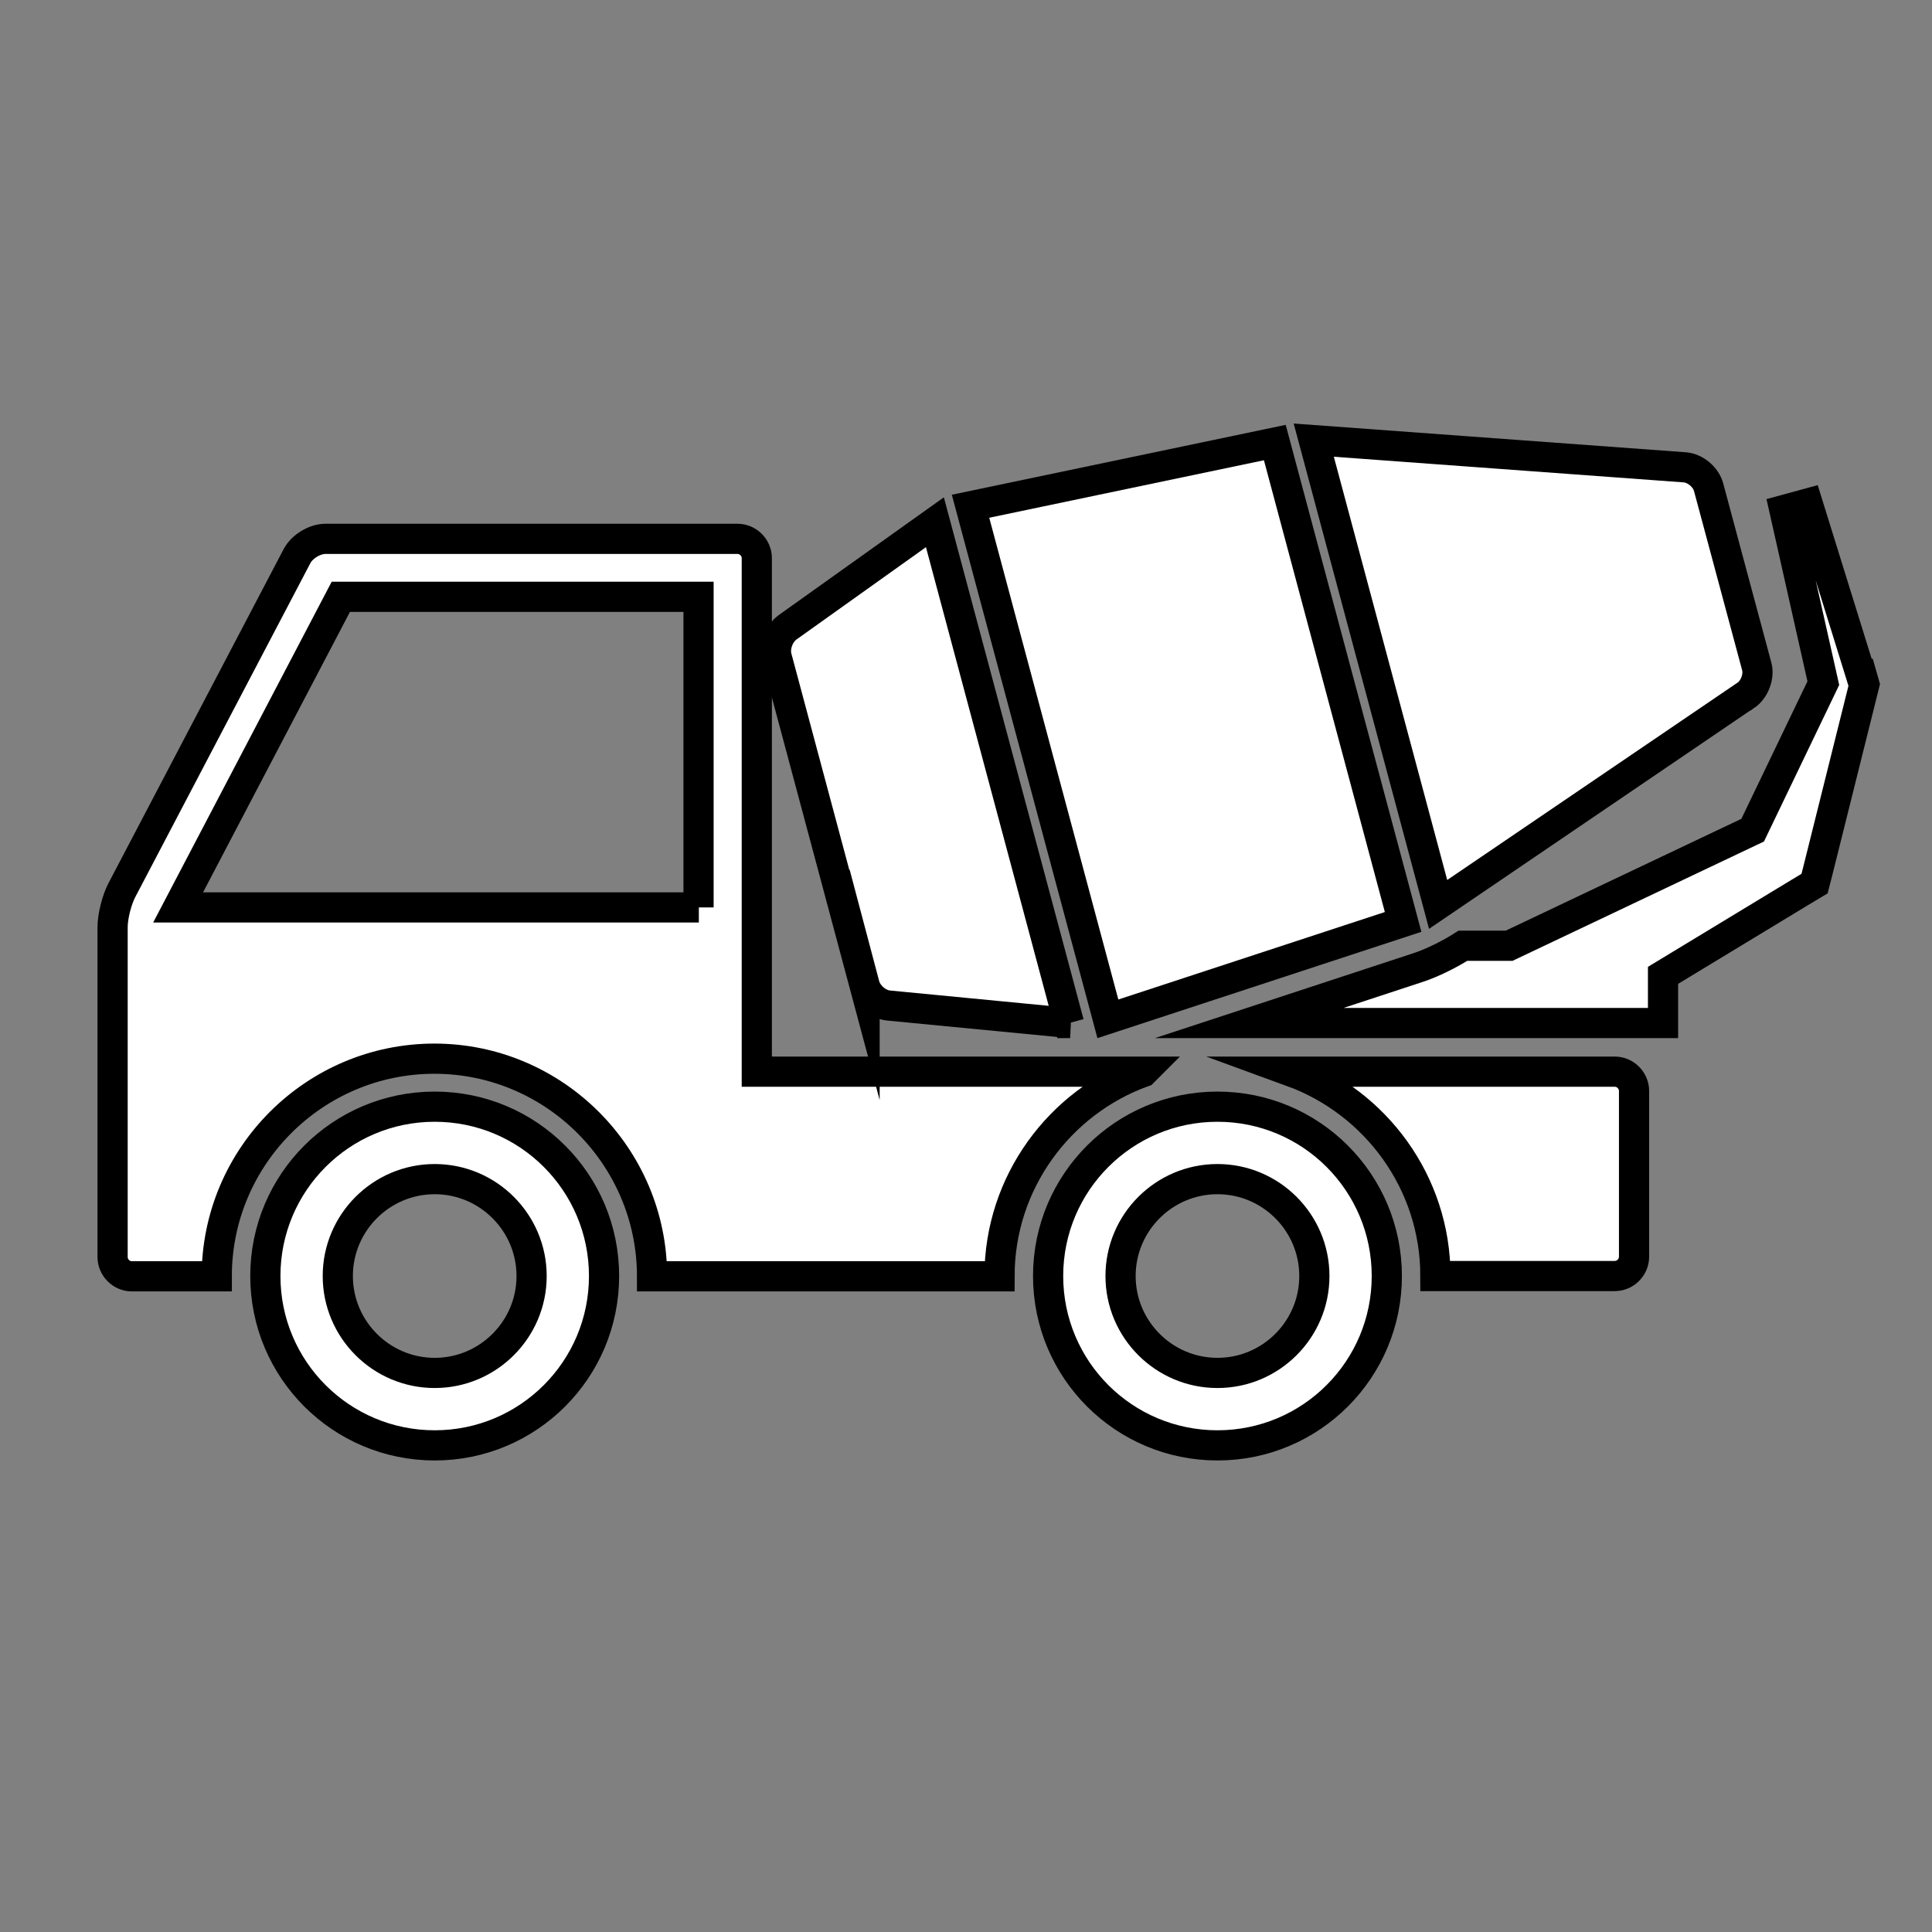
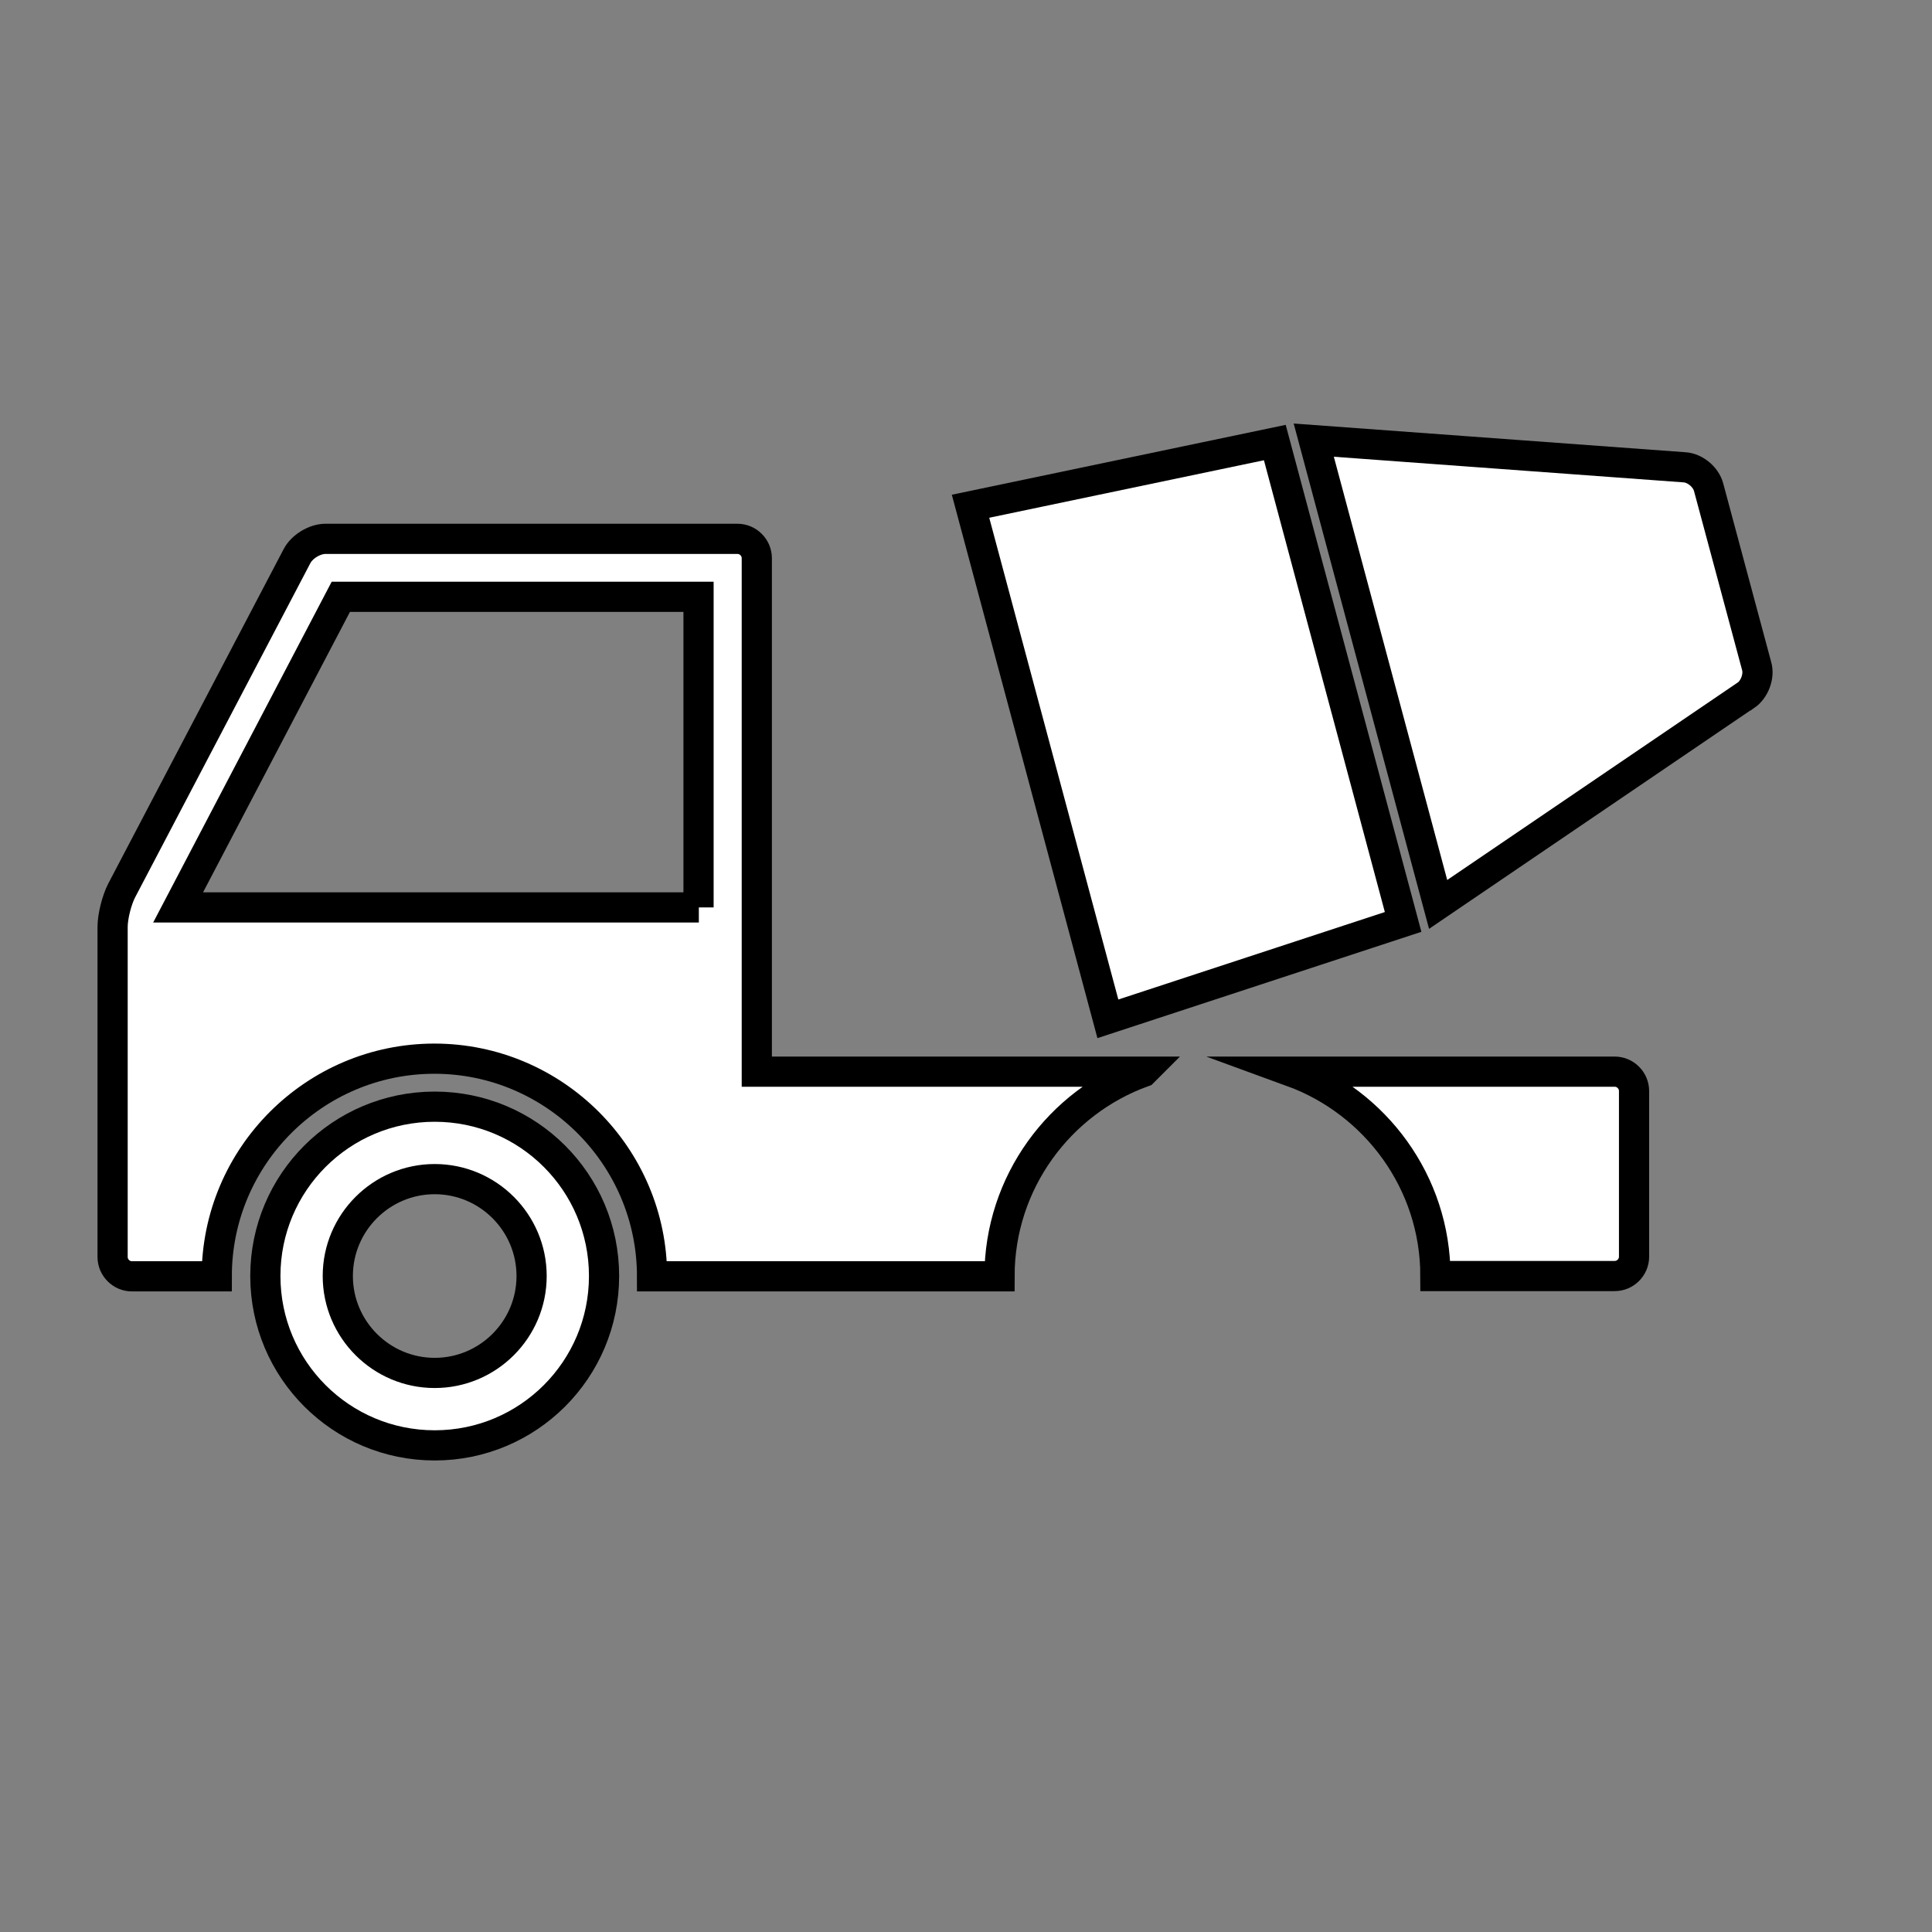
<svg xmlns="http://www.w3.org/2000/svg" id="Layer_1" viewBox="0 0 64 64">
  <rect x="0" y="0" width="64" height="64" fill="#808080" stroke="none" />
  <defs>
    <style>      .st0 {        fill: #fff;        stroke: #000;        stroke-miterlimit: 10;      }    </style>
  </defs>
  <path class="st0" d="M14.4,36.66c-3.1,0-5.61,2.51-5.61,5.61s2.51,5.61,5.61,5.61,5.61-2.51,5.61-5.61-2.51-5.61-5.61-5.61ZM14.4,45.48c-1.77,0-3.21-1.44-3.21-3.21s1.44-3.21,3.21-3.21,3.21,1.44,3.21,3.21-1.44,3.21-3.21,3.21Z" />
-   <path class="st0" d="M40.33,36.66c-3.1,0-5.61,2.51-5.61,5.61s2.51,5.61,5.61,5.61,5.61-2.51,5.61-5.61-2.51-5.61-5.61-5.61ZM40.33,45.48c-1.77,0-3.21-1.44-3.21-3.21s1.44-3.21,3.21-3.21,3.21,1.44,3.21,3.21-1.44,3.21-3.21,3.21Z" />
  <path class="st0" d="M37.88,35.5h-12.81v-17.01c0-.35-.29-.64-.64-.64h-13.65c-.35,0-.77.25-.94.57l-5.81,11.08c-.16.31-.3.85-.3,1.21v10.93c0,.35.29.64.64.64h2.81c0-3.98,3.24-7.21,7.21-7.21s7.21,3.24,7.21,7.21h11.51c0-3.11,1.99-5.77,4.76-6.77ZM23.15,30.06H5.9l5.39-10.29h11.85v10.29Z" />
  <path class="st0" d="M53.49,35.5h-10.7c2.77,1.01,4.76,3.66,4.76,6.77h5.94c.35,0,.64-.29.64-.64v-5.49c0-.35-.29-.64-.64-.64Z" />
  <polygon class="st0" points="36.7 33.75 46.48 30.54 42.23 14.66 32.15 16.77 36.7 33.75 36.7 33.75" />
-   <path class="st0" d="M28.64,32.63c.09.34.45.65.8.68l6.01.58h-.04s-4.44-16.59-4.44-16.59l-4.88,3.48c-.29.21-.45.65-.36.99l2.91,10.87Z" />
  <path class="st0" d="M57.83,23.04c.29-.2.46-.64.36-.98l-1.59-5.92c-.09-.34-.45-.64-.8-.66l-12.28-.9,4.12,15.38,10.18-6.92Z" />
-   <path class="st0" d="M61.7,22.54l-1.82-5.86-.77.21,1.29,5.74-2.34,4.87-8.07,3.83h-1.53c-.42.27-1.02.57-1.48.72l-5.6,1.84h13.71v-1.58l4.52-2.74.5-.3.1-.39,1.49-5.97.06-.24-.04-.14Z" />
</svg>